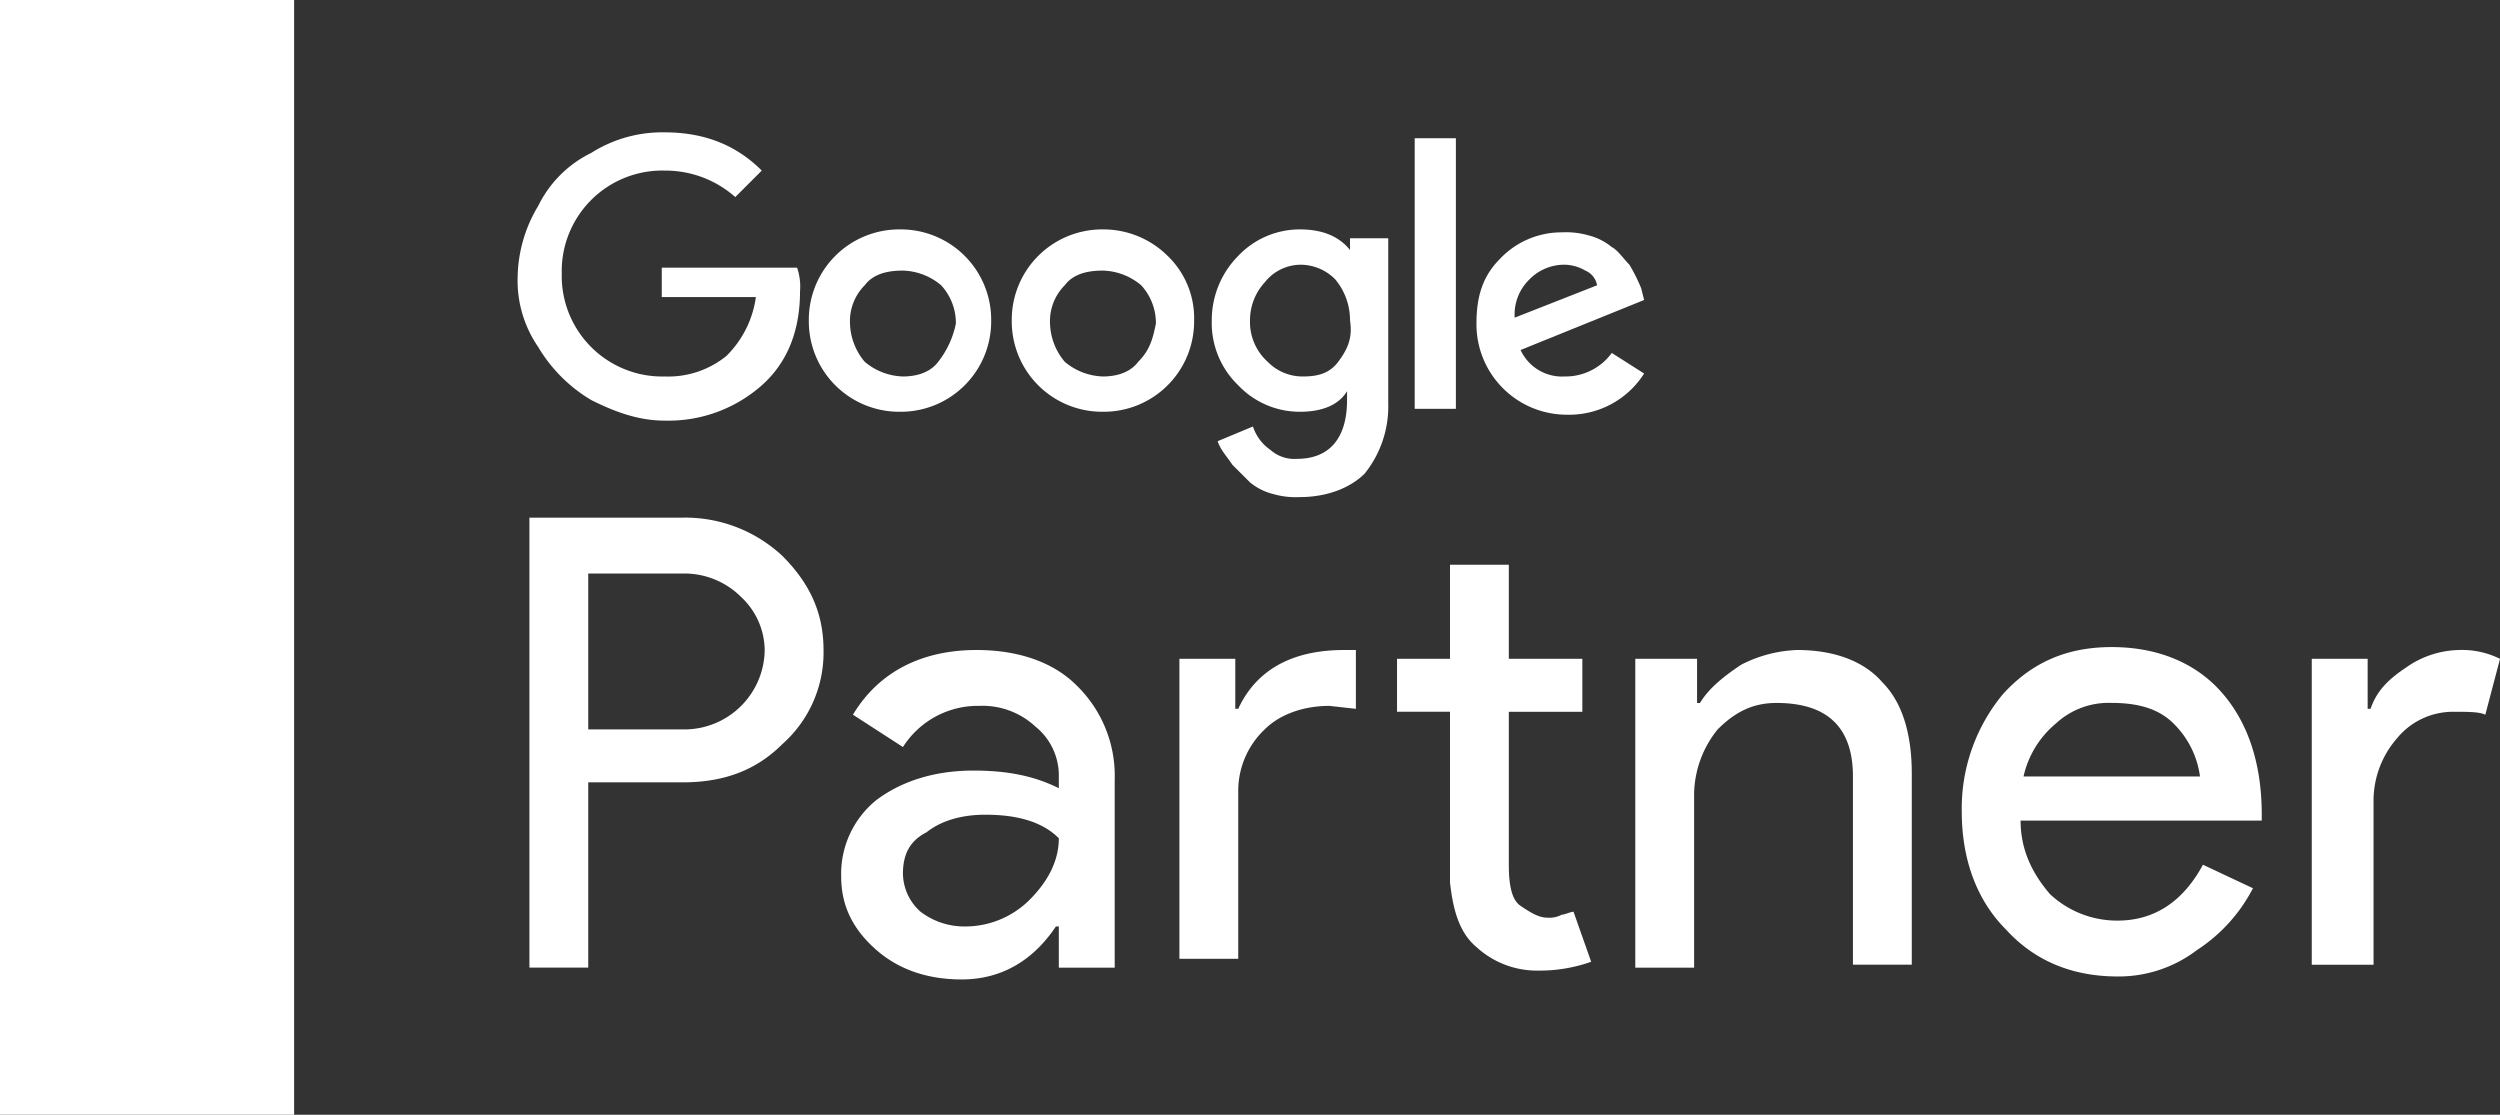
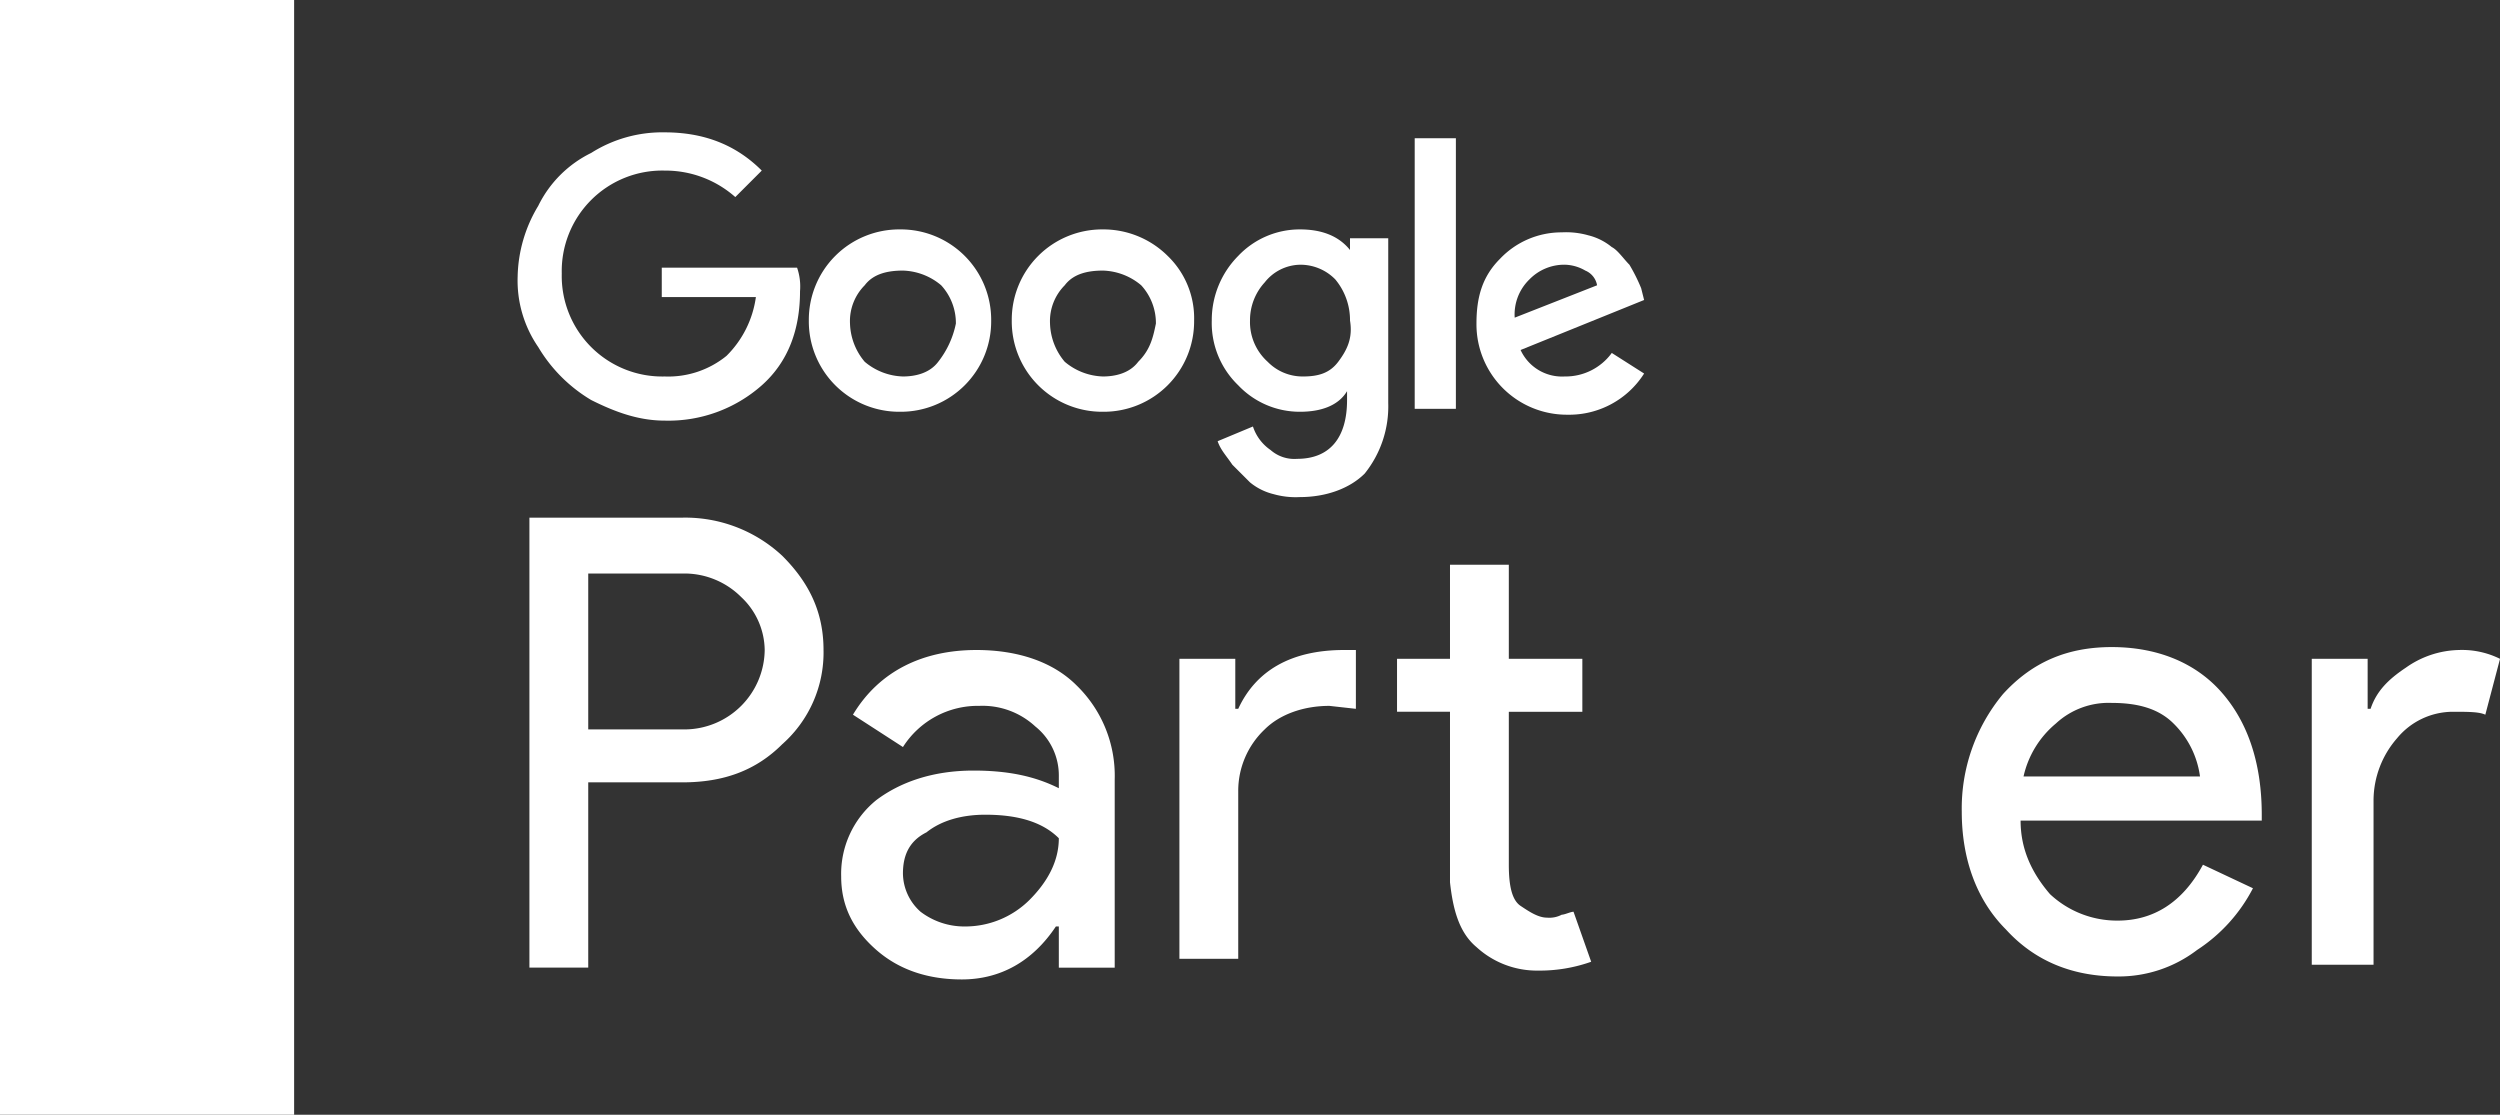
<svg xmlns="http://www.w3.org/2000/svg" width="448.398" height="199.933" viewBox="0 0 448.398 199.933">
  <rect x="0" y="0" width="448.398" height="199.933" fill="#333333" stroke="none" />
  <g id="google-partner-seeklogo.com" transform="translate(-14.5 -22.1)">
    <g id="Group_1269" data-name="Group 1269" transform="translate(109.455 114.945)">
      <path id="Path_4217" data-name="Path 4217" d="M43.051,87.7v32.707H32.5V39.7H59.931a25.519,25.519,0,0,1,17.936,6.858c4.748,4.748,7.385,10.023,7.385,16.881A21.936,21.936,0,0,1,77.867,80.32c-4.748,4.748-10.551,6.858-17.936,6.858H43.051Zm0-37.982V77.682H60.459A14.412,14.412,0,0,0,74.7,63.439a13.21,13.21,0,0,0-4.22-9.5,14.412,14.412,0,0,0-10.023-4.22Z" transform="translate(-32.5 -39.7)" fill="#fff" />
      <path id="Path_4218" data-name="Path 4218" d="M67.366,44.2c7.385,0,13.716,2.11,17.936,6.33A22.59,22.59,0,0,1,92.16,67.411v33.762H82.137V93.788h-.528c-4.22,6.33-10.023,9.5-16.881,9.5-5.8,0-11.078-1.583-15.3-5.275S43.1,90.095,43.1,84.82A17.012,17.012,0,0,1,49.43,71.1c4.22-3.165,10.023-5.275,17.408-5.275,6.33,0,11.078,1.055,15.3,3.165v-2.11a11.268,11.268,0,0,0-4.22-8.968,13.925,13.925,0,0,0-10.023-3.693,15.913,15.913,0,0,0-13.716,7.385l-8.968-5.8C49.958,47.893,57.871,44.2,67.366,44.2ZM54.178,84.292a9.286,9.286,0,0,0,3.165,6.858,12.958,12.958,0,0,0,7.913,2.638A16.365,16.365,0,0,0,76.862,89.04c3.165-3.165,5.275-6.858,5.275-11.078-3.165-3.165-7.913-4.22-13.188-4.22-4.22,0-7.913,1.055-10.551,3.165C55.233,78.489,54.178,81.127,54.178,84.292Z" transform="translate(12.818 -20.461)" fill="#fff" />
      <path id="Path_4219" data-name="Path 4219" d="M54.6,58.181H64.623v8.968h.528c3.165-6.858,9.5-10.551,18.991-10.551h2.11V67.149L81.5,66.621c-4.748,0-8.968,1.583-11.606,4.22A15.183,15.183,0,0,0,65.151,81.92v30.069H54.6V58.181ZM118.958,114.1a16.02,16.02,0,0,1-11.078-4.22c-3.165-2.638-4.22-6.858-4.748-11.606v-30.6h-9.5v-9.5h9.5V41.3h10.551V58.181h13.188v9.5H113.683V95.108c0,3.693.528,6.33,2.11,7.385s3.165,2.11,4.748,2.11a4.756,4.756,0,0,0,2.638-.528c.528,0,1.583-.528,2.11-.528l3.165,8.968A27.591,27.591,0,0,1,118.958,114.1Z" transform="translate(61.983 -32.86)" fill="#fff" />
-       <path id="Path_4220" data-name="Path 4220" d="M71.155,45.783H81.178V53.7h.528c1.583-2.638,4.22-4.748,7.385-6.858A23.663,23.663,0,0,1,99.114,44.2c6.858,0,12.133,2.11,15.3,5.8,3.693,3.693,5.275,9.5,5.275,16.353v34.289H109.137V66.884c0-8.968-4.748-13.188-13.716-13.188-4.22,0-7.385,1.583-10.551,4.748a18.81,18.81,0,0,0-4.22,12.133v30.6H70.1V45.783Z" transform="translate(128.25 -20.461)" fill="#fff" />
      <path id="Path_4221" data-name="Path 4221" d="M109.159,103.183c-7.913,0-14.771-2.638-20.046-8.44-5.275-5.275-7.913-12.661-7.913-21.1a32.1,32.1,0,0,1,7.385-21.1c5.275-5.8,11.606-8.44,19.518-8.44s14.771,2.638,19.518,7.913,7.385,12.661,7.385,22.156v1.055H91.751c0,5.275,2.11,9.5,5.275,13.188a17.605,17.605,0,0,0,12.133,4.748c6.33,0,11.606-3.165,15.3-10.023l8.968,4.22A29.2,29.2,0,0,1,123.4,98.435,23.146,23.146,0,0,1,109.159,103.183ZM92.278,67.311H123.93a16.367,16.367,0,0,0-4.748-9.5c-2.638-2.638-6.33-3.693-11.078-3.693a13.925,13.925,0,0,0-10.023,3.693A17.234,17.234,0,0,0,92.278,67.311Z" transform="translate(175.706 -20.889)" fill="#fff" />
      <path id="Path_4222" data-name="Path 4222" d="M103.651,100.645H93.1V45.783h10.023v8.968h.528c1.055-3.165,3.165-5.275,6.33-7.385a17.017,17.017,0,0,1,9.5-3.165,15.32,15.32,0,0,1,7.385,1.583l-2.638,10.023c-1.055-.528-3.165-.528-5.8-.528A12.992,12.992,0,0,0,108.4,60.026a17.024,17.024,0,0,0-4.22,11.078v29.542Z" transform="translate(226.581 -20.461)" fill="#fff" />
    </g>
    <path id="Path_4223" data-name="Path 4223" d="M52.8,31.1a11.111,11.111,0,0,0-6.858,2.638,10.234,10.234,0,0,0,0,13.716c1.583,2.11,4.22,2.638,6.858,2.638a8.736,8.736,0,0,0,6.33-2.638A11.111,11.111,0,0,0,61.763,40.6a9.113,9.113,0,0,0-2.638-6.858A8.736,8.736,0,0,0,52.8,31.1Z" transform="translate(123.128 38.477)" fill="none" />
    <path id="Path_4224" data-name="Path 4224" d="M66.5,31.1a7.52,7.52,0,0,0-6.33,3.165A8.506,8.506,0,0,0,57,41.123a10.028,10.028,0,0,0,2.638,6.858c1.583,2.11,4.22,2.638,6.33,2.638a8.736,8.736,0,0,0,6.33-2.638,11.111,11.111,0,0,0,2.638-6.858A12.6,12.6,0,0,0,72.3,33.738,6.807,6.807,0,0,0,66.5,31.1Z" transform="translate(181.699 38.477)" fill="none" />
    <path id="Path_4225" data-name="Path 4225" d="M59.7,31.1a11.111,11.111,0,0,0-6.858,2.638,10.234,10.234,0,0,0,0,13.716c1.583,2.11,4.22,2.638,6.858,2.638a8.736,8.736,0,0,0,6.33-2.638A11.111,11.111,0,0,0,68.663,40.6a9.113,9.113,0,0,0-2.638-6.858A8.736,8.736,0,0,0,59.7,31.1Z" transform="translate(152.627 38.477)" fill="none" />
    <path id="Path_4226" data-name="Path 4226" d="M78.661,32.155A9.78,9.78,0,0,0,74.968,31.1c-2.11,0-4.22,1.055-6.33,2.638A8.735,8.735,0,0,0,66,40.6l14.771-6.33C80.243,33.738,79.716,32.683,78.661,32.155Z" transform="translate(220.176 38.477)" fill="none" />
    <path id="Path_4227" data-name="Path 4227" d="M57.949,49.284v6.858H74.83a18.344,18.344,0,0,1-5.275,10.551,16.558,16.558,0,0,1-11.078,3.693A18.029,18.029,0,0,1,40.013,51.921,18.029,18.029,0,0,1,58.476,33.458a18.9,18.9,0,0,1,12.661,4.748l4.748-4.748C71.137,28.71,65.334,26.6,58.476,26.6a23.81,23.81,0,0,0-13.188,3.693,20.7,20.7,0,0,0-9.5,9.5A25.4,25.4,0,0,0,32.1,52.449a21.029,21.029,0,0,0,3.693,12.661,27.232,27.232,0,0,0,9.5,9.5c4.22,2.11,8.44,3.693,13.188,3.693a25.269,25.269,0,0,0,17.408-6.33c4.748-4.22,6.858-10.023,6.858-16.881a10.284,10.284,0,0,0-.528-4.22H57.949Z" transform="translate(75.245 19.239)" fill="#fff" />
    <path id="Path_4228" data-name="Path 4228" d="M58.353,29.9A16.212,16.212,0,0,0,42,46.253,16.212,16.212,0,0,0,58.353,62.607,16.212,16.212,0,0,0,74.707,46.253,16.212,16.212,0,0,0,58.353,29.9Zm6.858,23.739c-1.583,2.11-4.22,2.638-6.33,2.638a11.111,11.111,0,0,1-6.858-2.638,11.111,11.111,0,0,1-2.638-6.858,9.113,9.113,0,0,1,2.638-6.858c1.583-2.11,4.22-2.638,6.858-2.638a11.111,11.111,0,0,1,6.858,2.638,10.029,10.029,0,0,1,2.638,6.858A16.35,16.35,0,0,1,65.211,53.639Z" transform="translate(117.57 33.347)" fill="#fff" />
    <rect id="Rectangle_2368" data-name="Rectangle 2368" width="7.385" height="48.532" transform="translate(268.24 46.894)" fill="#fff" />
    <path id="Path_4229" data-name="Path 4229" d="M65.253,29.9A16.212,16.212,0,0,0,48.9,46.253,16.212,16.212,0,0,0,65.253,62.607,16.212,16.212,0,0,0,81.607,46.253a15.511,15.511,0,0,0-4.748-11.606A16.365,16.365,0,0,0,65.253,29.9Zm6.33,23.739c-1.583,2.11-4.22,2.638-6.33,2.638A11.111,11.111,0,0,1,58.4,53.639a11.111,11.111,0,0,1-2.638-6.858A9.113,9.113,0,0,1,58.4,39.923c1.583-2.11,4.22-2.638,6.858-2.638a11.111,11.111,0,0,1,6.858,2.638,10.029,10.029,0,0,1,2.638,6.858C74.221,49.418,73.694,51.529,71.584,53.639Z" transform="translate(147.069 33.347)" fill="#fff" />
    <path id="Path_4230" data-name="Path 4230" d="M80.526,55.849A8.181,8.181,0,0,1,72.613,51.1l22.156-8.968-.528-2.11a31.323,31.323,0,0,0-2.11-4.22c-1.055-1.055-2.11-2.638-3.165-3.165a10.6,10.6,0,0,0-4.22-2.11A14.605,14.605,0,0,0,80,30,15.183,15.183,0,0,0,68.92,34.748c-3.165,3.165-4.22,6.858-4.22,11.606A16.212,16.212,0,0,0,81.053,62.707a15.912,15.912,0,0,0,13.716-7.385l-5.8-3.693A10.25,10.25,0,0,1,80.526,55.849ZM74.2,38.44a8.736,8.736,0,0,1,6.33-2.638,7.624,7.624,0,0,1,3.693,1.055,3.5,3.5,0,0,1,2.11,2.638L71.558,45.3A8.735,8.735,0,0,1,74.2,38.44Z" transform="translate(214.618 33.775)" fill="#fff" />
    <path id="Path_4231" data-name="Path 4231" d="M80.494,33.593h0c-2.11-2.638-5.275-3.693-8.968-3.693a15.183,15.183,0,0,0-11.078,4.748A16.365,16.365,0,0,0,55.7,46.253a15.511,15.511,0,0,0,4.748,11.606,15.183,15.183,0,0,0,11.078,4.748c3.693,0,6.858-1.055,8.44-3.693h0V60.5c0,6.858-3.165,10.551-8.968,10.551a6.448,6.448,0,0,1-4.748-1.583,8.2,8.2,0,0,1-3.165-4.22l-6.33,2.638c.528,1.583,1.583,2.638,2.638,4.22l3.165,3.165a10.6,10.6,0,0,0,4.22,2.11,14.6,14.6,0,0,0,4.748.528c4.748,0,8.968-1.583,11.606-4.22a19.249,19.249,0,0,0,4.22-12.661V31.483H80.494v2.11Zm-2.11,20.046c-1.583,2.11-3.693,2.638-6.33,2.638a8.736,8.736,0,0,1-6.33-2.638,9.578,9.578,0,0,1-3.165-7.385A10.028,10.028,0,0,1,65.2,39.4a8.244,8.244,0,0,1,6.33-3.165,8.736,8.736,0,0,1,6.33,2.638,11.435,11.435,0,0,1,2.638,7.385C81.021,49.418,79.966,51.529,78.384,53.639Z" transform="translate(176.141 33.347)" fill="#fff" />
    <rect id="Rectangle_2369" data-name="Rectangle 2369" width="52.753" height="199.933" transform="translate(14.5 22.1)" fill="#fff" />
  </g>
</svg>